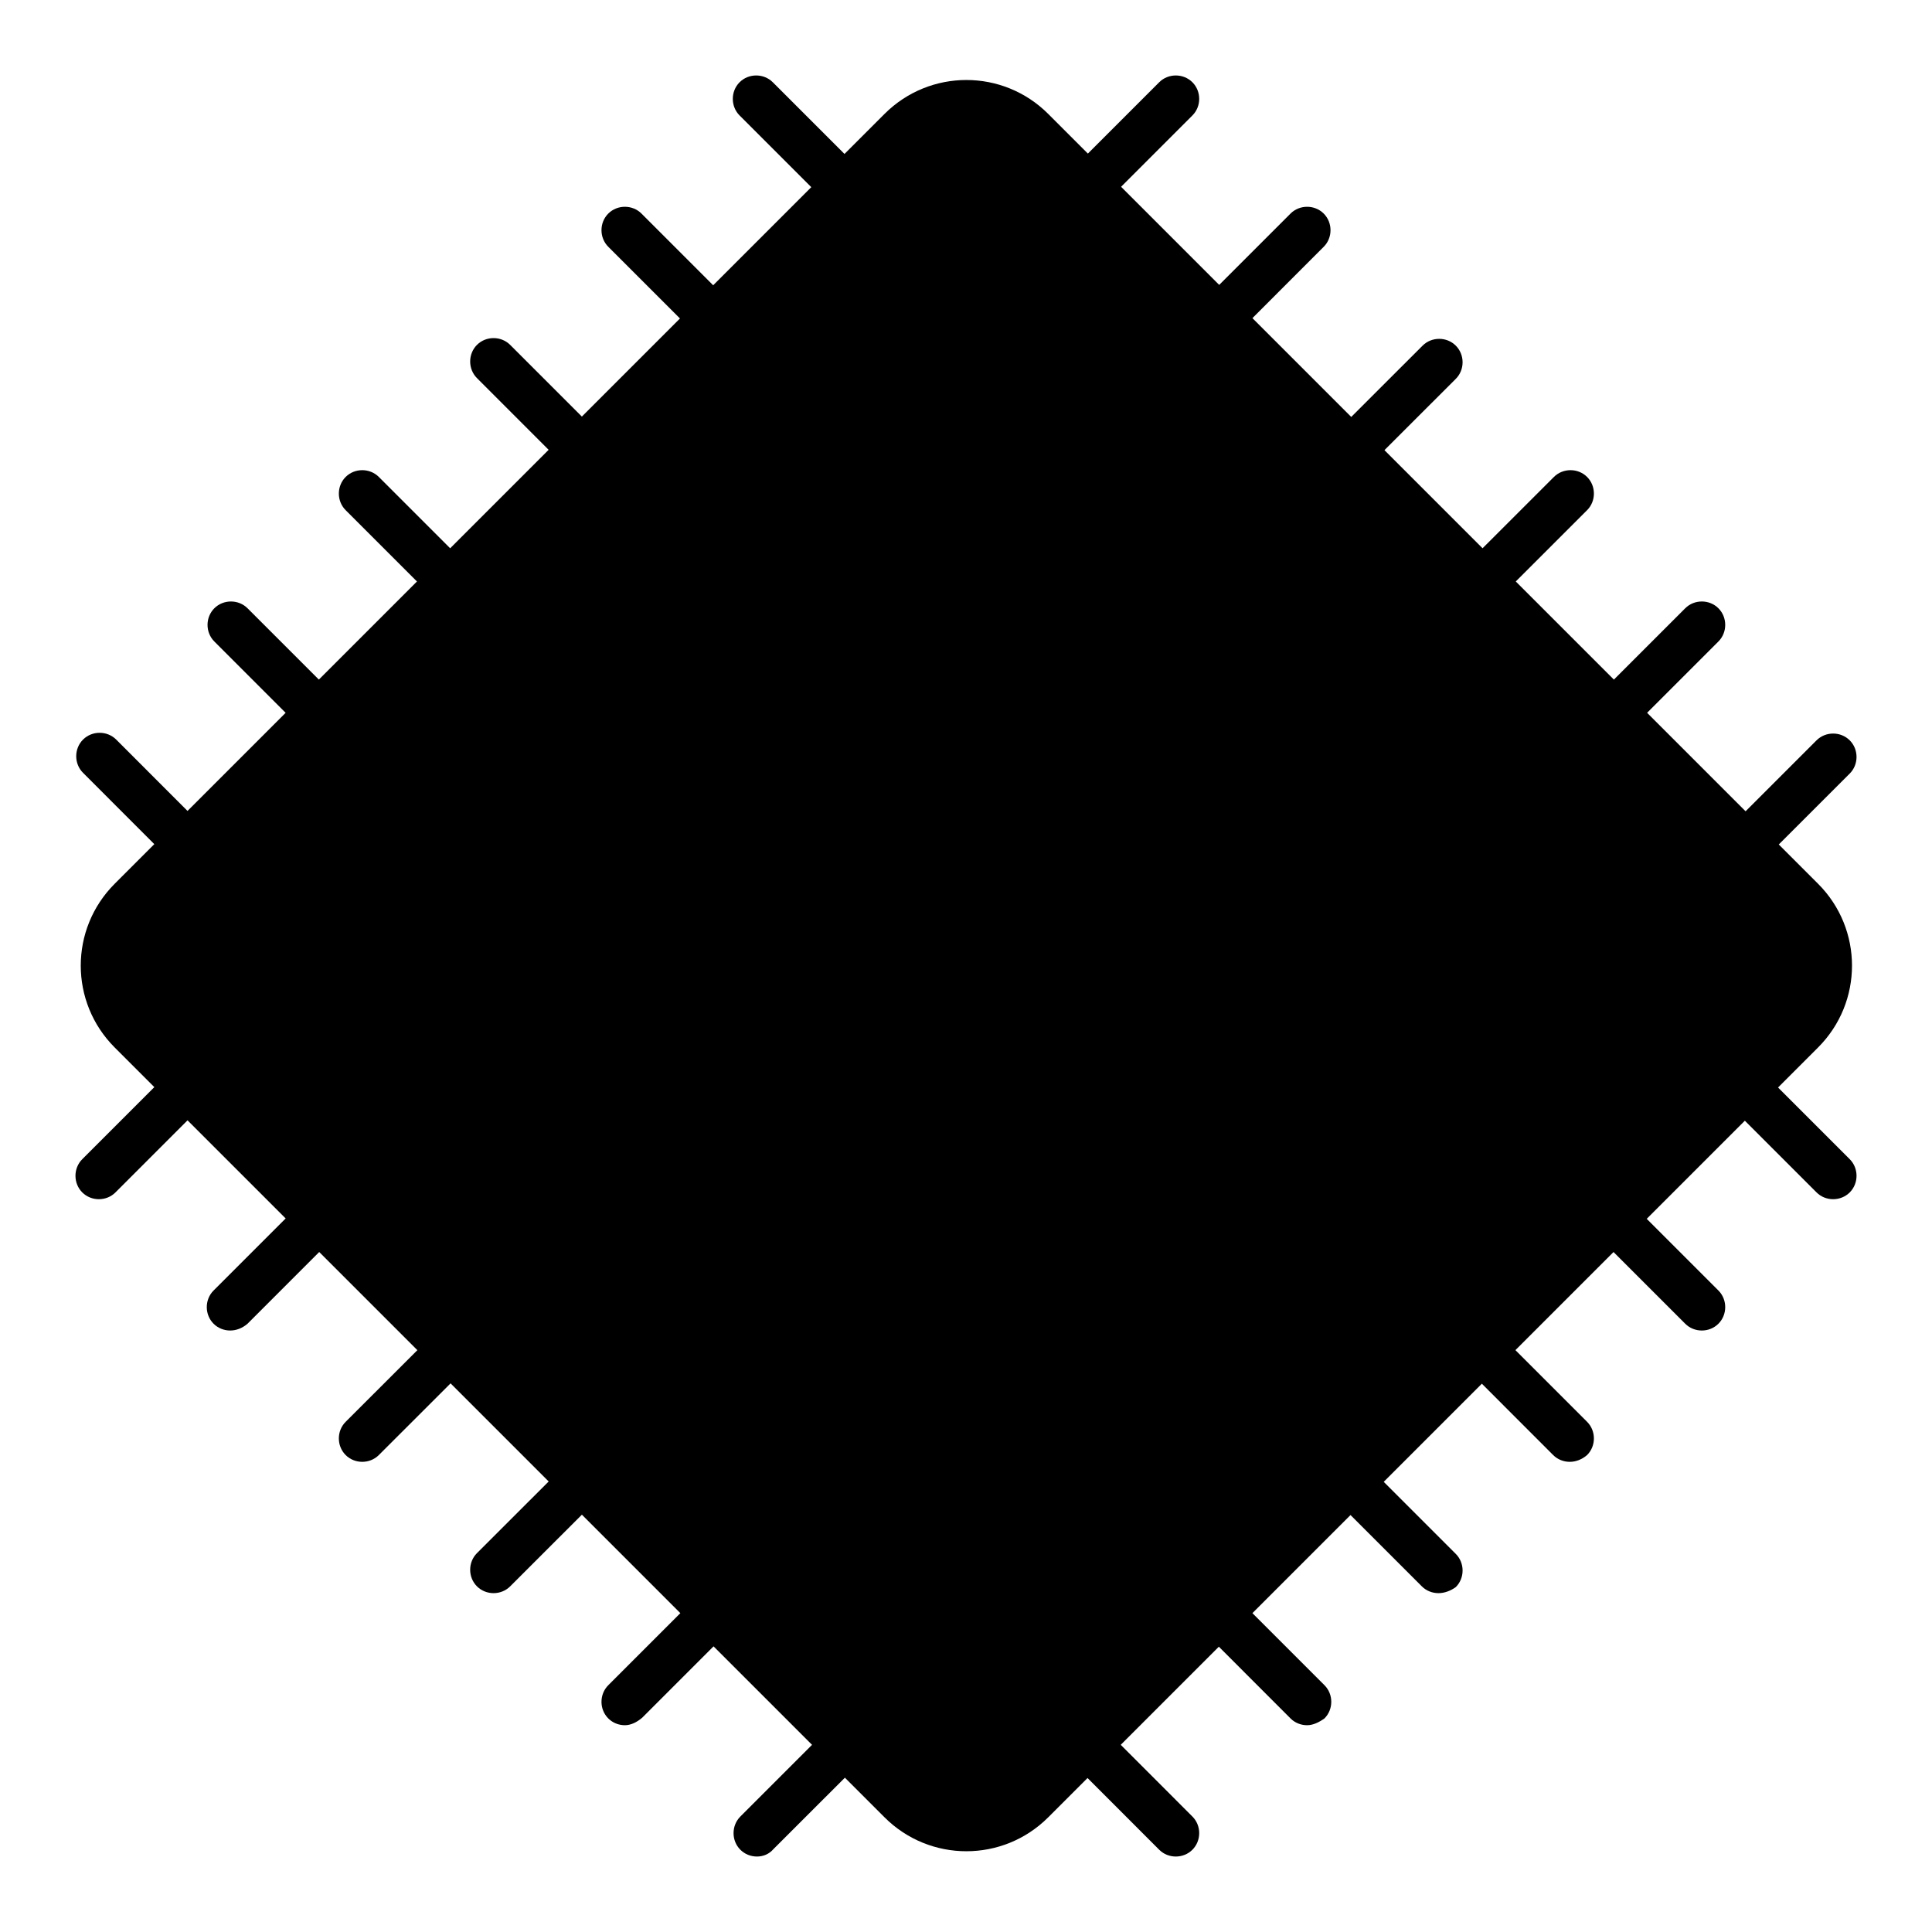
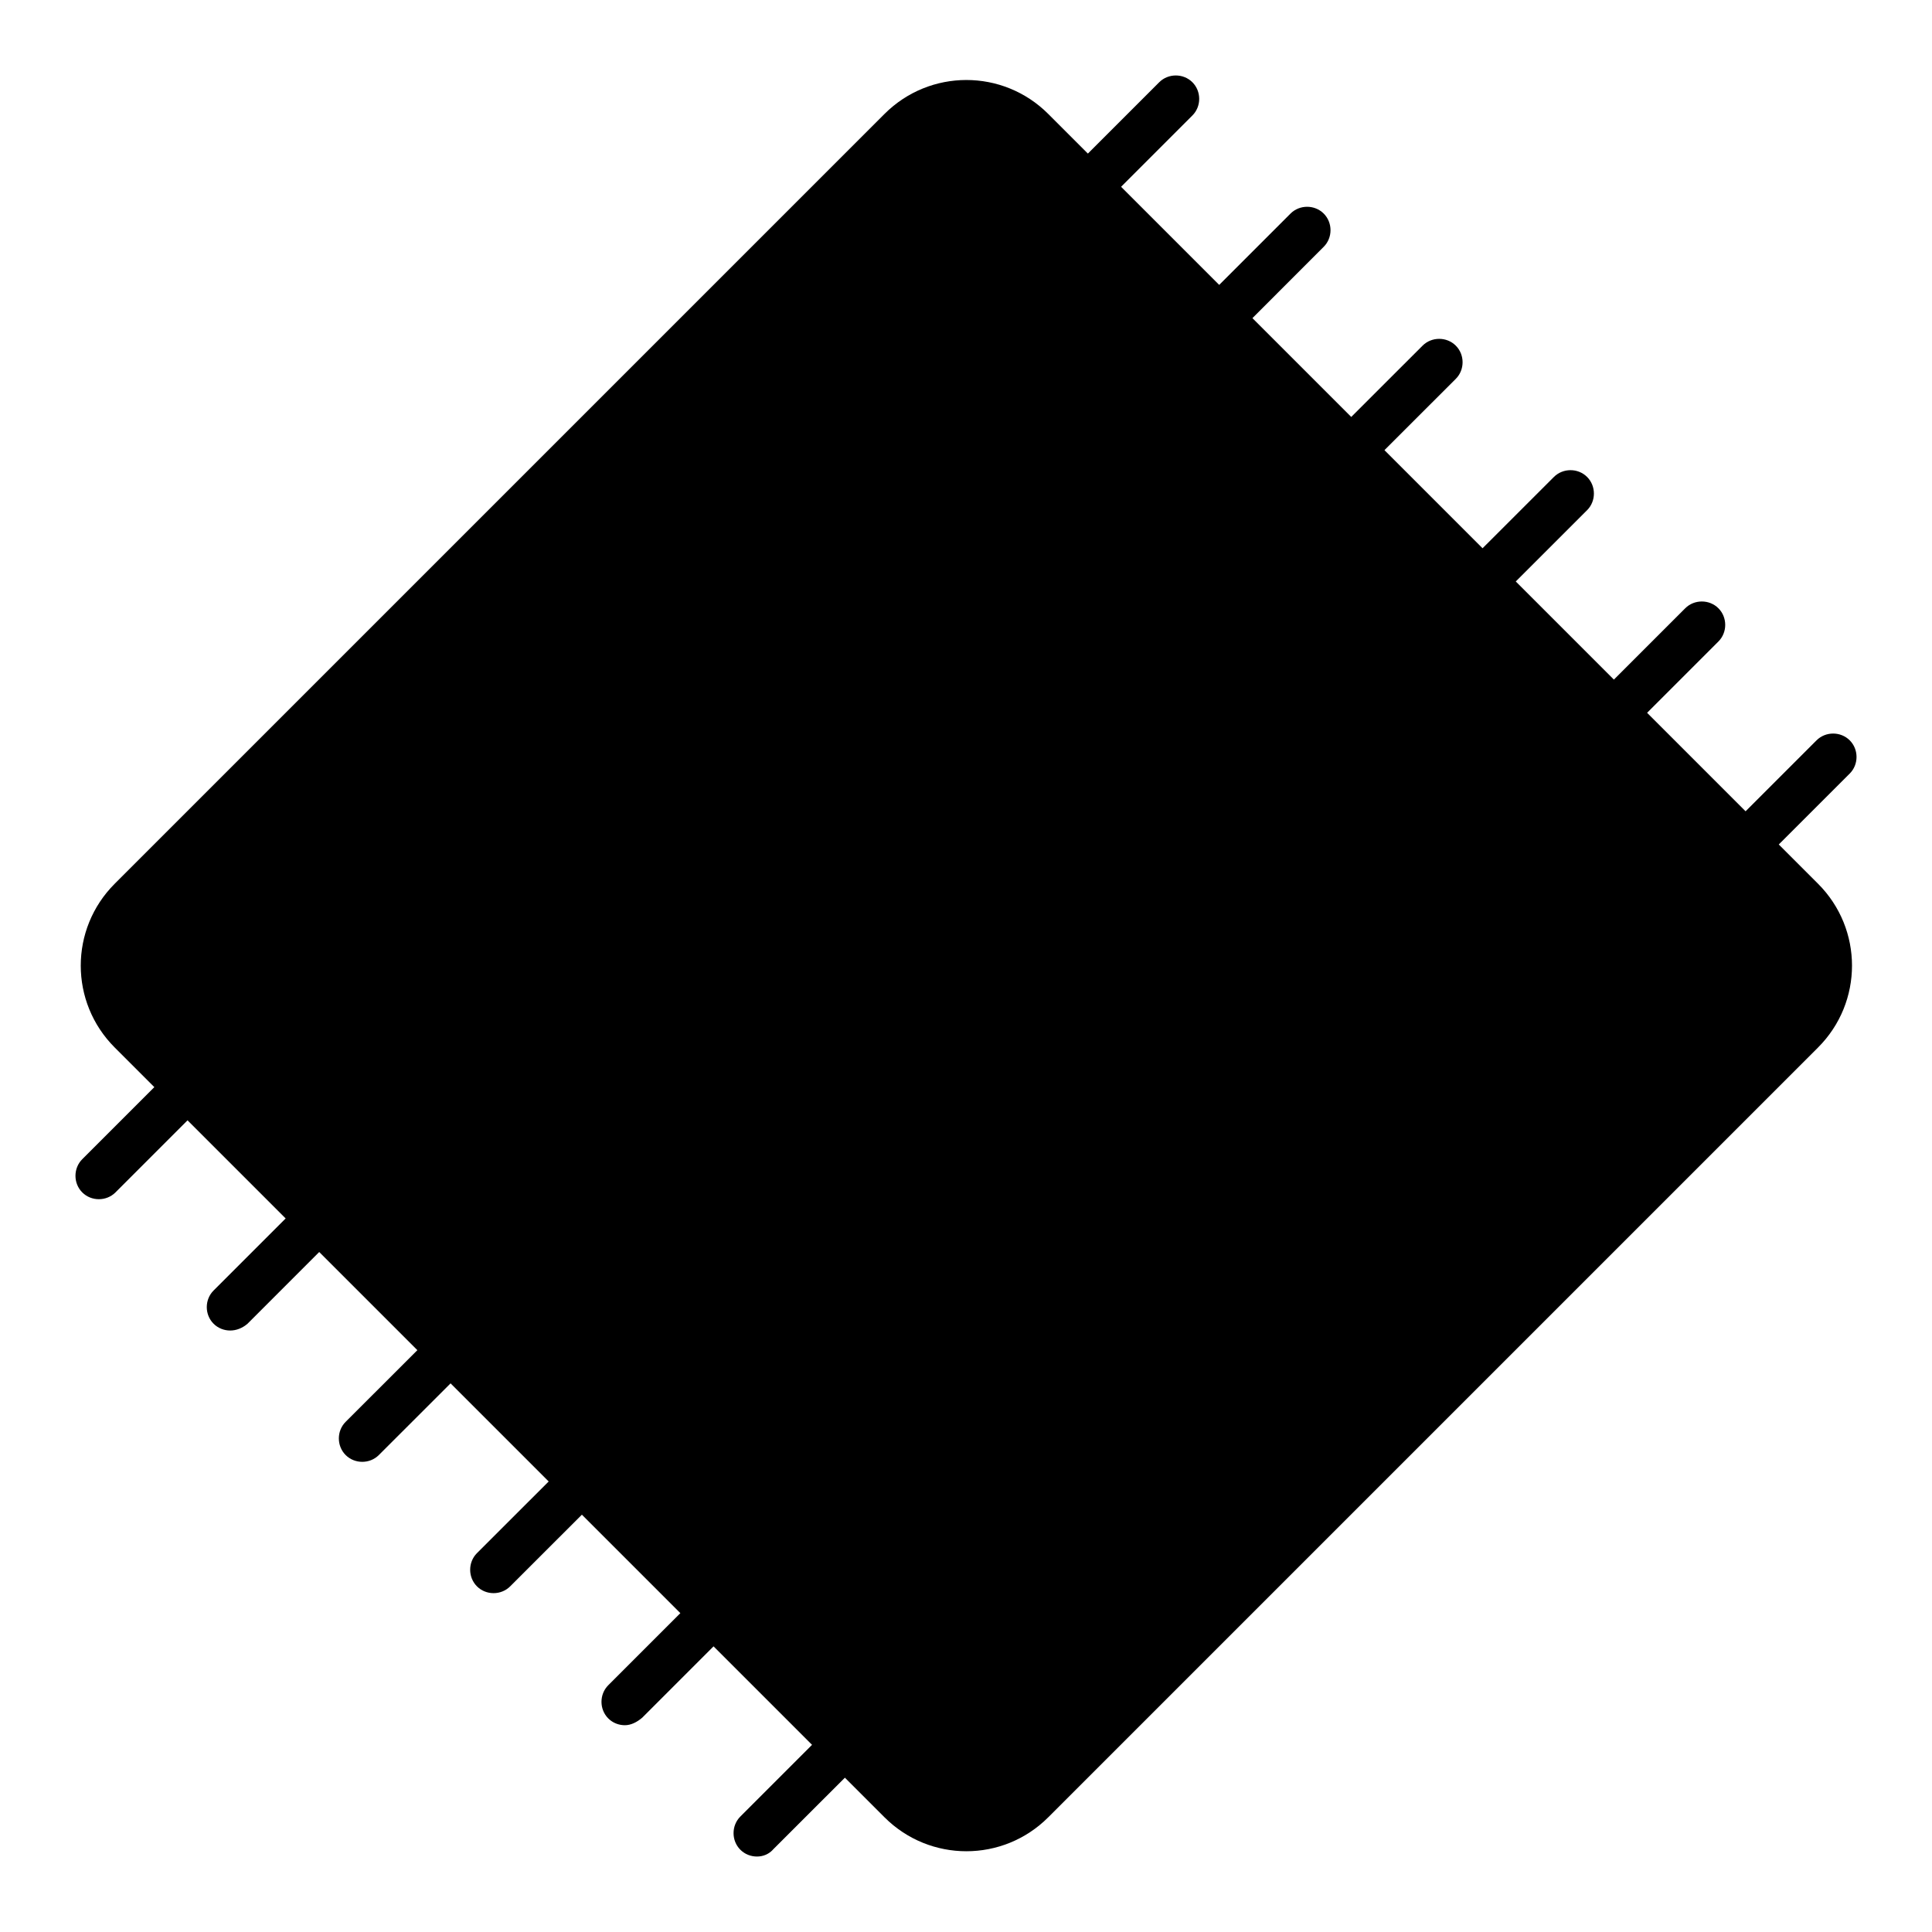
<svg xmlns="http://www.w3.org/2000/svg" version="1.1" x="0px" y="0px" viewBox="0 0 256 256" enable-background="new 0 0 256 256" xml:space="preserve">
  <g>
    <path fill="#000000" d="M82.8,228.6c-0.8,0-1.6-0.3-2.2-0.9c-1.2-1.2-1.2-3.2,0-4.4L223.3,80.6c1.2-1.2,3.2-1.2,4.4,0 c1.2,1.2,1.2,3.2,0,4.4L85.1,227.6C84.4,228.2,83.6,228.6,82.8,228.6z M100.3,246c-0.8,0-1.6-0.3-2.2-0.9c-1.2-1.2-1.2-3.2,0-4.4 L240.7,98.1c1.2-1.2,3.2-1.2,4.4,0c1.2,1.2,1.2,3.2,0,4.4L102.5,245C101.9,245.7,101.1,246,100.3,246z M65.4,211.1 c-0.8,0-1.6-0.3-2.2-0.9c-1.2-1.2-1.2-3.2,0-4.4L205.9,63.2c1.2-1.2,3.2-1.2,4.4,0c1.2,1.2,1.2,3.2,0,4.4L67.6,210.2 C67,210.8,66.2,211.1,65.4,211.1L65.4,211.1z M48,193.7c-0.8,0-1.6-0.3-2.2-0.9c-1.2-1.2-1.2-3.2,0-4.4L188.5,45.8 c1.2-1.2,3.2-1.2,4.4,0c1.2,1.2,1.2,3.2,0,4.4L50.2,192.8C49.6,193.4,48.8,193.7,48,193.7z M30.5,176.3c-0.8,0-1.6-0.3-2.2-0.9 c-1.2-1.2-1.2-3.2,0-4.4L171,28.3c1.2-1.2,3.2-1.2,4.4,0c1.2,1.2,1.2,3.2,0,4.4L32.8,175.4C32.1,176,31.3,176.3,30.5,176.3z  M13.1,158.9c-0.8,0-1.6-0.3-2.2-0.9c-1.2-1.2-1.2-3.2,0-4.4L153.6,10.9c1.2-1.2,3.2-1.2,4.4,0c1.2,1.2,1.2,3.2,0,4.4L15.3,158 C14.7,158.6,13.9,158.9,13.1,158.9L13.1,158.9z" />
-     <path fill="#000000" d="M173.2,228.6c-0.8,0-1.6-0.3-2.2-0.9L28.4,85c-1.2-1.2-1.2-3.2,0-4.4c1.2-1.2,3.2-1.2,4.4,0l142.7,142.7 c1.2,1.2,1.2,3.2,0,4.4C174.8,228.2,174,228.6,173.2,228.6z M155.8,246c-0.8,0-1.6-0.3-2.2-0.9L11,102.4c-1.2-1.2-1.2-3.2,0-4.4 c1.2-1.2,3.2-1.2,4.4,0L158,240.7c1.2,1.2,1.2,3.2,0,4.4C157.4,245.7,156.6,246,155.8,246z M190.6,211.1c-0.8,0-1.6-0.3-2.2-0.9 L45.8,67.6c-1.2-1.2-1.2-3.2,0-4.4c1.2-1.2,3.2-1.2,4.4,0l142.7,142.7c1.2,1.2,1.2,3.2,0,4.4C192.2,210.8,191.4,211.1,190.6,211.1z  M208,193.7c-0.8,0-1.6-0.3-2.2-0.9L63.2,50.1c-1.2-1.2-1.2-3.2,0-4.4c1.2-1.2,3.2-1.2,4.4,0l142.7,142.7c1.2,1.2,1.2,3.2,0,4.4 C209.6,193.4,208.8,193.7,208,193.7z M225.5,176.3c-0.8,0-1.6-0.3-2.2-0.9L80.6,32.7c-1.2-1.2-1.2-3.2,0-4.4c1.2-1.2,3.2-1.2,4.4,0 L227.7,171c1.2,1.2,1.2,3.2,0,4.4C227.1,176,226.3,176.3,225.5,176.3L225.5,176.3z M242.9,158.9c-0.8,0-1.6-0.3-2.2-0.9L98,15.3 c-1.2-1.2-1.2-3.2,0-4.4c1.2-1.2,3.2-1.2,4.4,0l142.7,142.7c1.2,1.2,1.2,3.2,0,4.4C244.5,158.6,243.7,158.9,242.9,158.9 L242.9,158.9z" />
    <path fill="#000000" d="M117.2,240.8l-102-102c-6-6-6-15.7,0-21.7l102-102c6-6,15.7-6,21.7,0l102,102c6,6,6,15.7,0,21.7l-102,102 C132.9,246.8,123.2,246.8,117.2,240.8z" />
    <path fill="#000000" d="M128,227.9c-0.8,0-1.6-0.3-2.2-0.9l-8-8c-1.2-1.2-1.2-3.2,0-4.4c1.2-1.2,3.2-1.2,4.4,0l6.6,6.6 c0.8,0,1.5,0.3,2,0.9c1.2,1.2,1.2,3.2,0,4.4l-0.6,0.6C129.6,227.6,128.8,227.9,128,227.9z M144.7,211.2c-0.8,0-1.6-0.3-2.2-0.9 c-1.2-1.2-1.2-3.2,0-4.4l8-8c1.2-1.2,3.2-1.2,4.4,0c1.2,1.2,1.2,3.2,0,4.4l-8,8C146.3,210.9,145.5,211.2,144.7,211.2z M103.9,203.7 c-0.8,0-1.6-0.3-2.2-0.9l-8-8c-1.2-1.2-1.2-3.2,0-4.4c1.2-1.2,3.2-1.2,4.4,0l8,8c1.2,1.2,1.2,3.2,0,4.4 C105.4,203.4,104.7,203.7,103.9,203.7z M168.8,187.1c-0.8,0-1.6-0.3-2.2-0.9c-1.2-1.2-1.2-3.2,0-4.4l8-8c1.2-1.2,3.2-1.2,4.4,0 c1.2,1.2,1.2,3.2,0,4.4l-8,8C170.4,186.7,169.6,187.1,168.8,187.1z M79.7,179.6c-0.8,0-1.6-0.3-2.2-0.9l-8-8 c-1.2-1.2-1.2-3.2,0-4.4c1.2-1.2,3.2-1.2,4.4,0l8,8c1.2,1.2,1.2,3.2,0,4.4C81.3,179.2,80.5,179.6,79.7,179.6z M193,162.9 c-0.8,0-1.6-0.3-2.2-0.9c-1.2-1.2-1.2-3.2,0-4.4l8-8c1.2-1.2,3.2-1.2,4.4,0c1.2,1.2,1.2,3.2,0,4.4l-8,8 C194.6,162.6,193.8,162.9,193,162.9z M55.5,155.4c-0.8,0-1.6-0.3-2.2-0.9l-8-8c-1.2-1.2-1.2-3.2,0-4.4c1.2-1.2,3.2-1.2,4.4,0l8,8 c1.2,1.2,1.2,3.2,0,4.4C57.1,155.1,56.3,155.4,55.5,155.4z M217.2,138.7c-0.8,0-1.6-0.3-2.2-0.9c-1.2-1.2-1.2-3.2,0-4.4l6.4-6.4 c0.1-0.6,0.4-1.2,0.9-1.7c1.2-1.2,3.2-1.2,4.4,0l0.4,0.4c1.2,1.2,1.2,3.2,0,4.4l-7.6,7.6C218.8,138.4,218,138.7,217.2,138.7z  M31.4,131.2c-0.8,0-1.6-0.3-2.2-0.9l-0.1-0.1c-1.2-1.2-1.2-3.2,0-4.4l7.9-7.9c1.2-1.2,3.2-1.2,4.4,0c1.2,1.2,1.2,3.2,0,4.4 l-7.1,7.1c-0.1,0.3-0.4,0.7-0.6,0.9C32.9,131,32.1,131.2,31.4,131.2z M208.3,114.6c-0.8,0-1.6-0.3-2.2-0.9l-8-8 c-1.2-1.2-1.2-3.2,0-4.4c1.2-1.2,3.2-1.2,4.4,0l8,8c1.2,1.2,1.2,3.2,0,4.4C209.9,114.2,209.1,114.6,208.3,114.6z M55.3,107.1 c-0.8,0-1.6-0.3-2.2-0.9c-1.2-1.2-1.2-3.2,0-4.4l8-8c1.2-1.2,3.2-1.2,4.4,0c1.2,1.2,1.2,3.2,0,4.4l-8,8 C56.9,106.8,56.1,107.1,55.3,107.1z M184.1,90.4c-0.8,0-1.6-0.3-2.2-0.9l-8-8c-1.2-1.2-1.2-3.2,0-4.4c1.2-1.2,3.2-1.2,4.4,0l8,8 c1.2,1.2,1.2,3.2,0,4.4C185.7,90.1,184.9,90.4,184.1,90.4z M79.4,82.9c-0.8,0-1.6-0.3-2.2-0.9c-1.2-1.2-1.2-3.2,0-4.4l8-8 c1.2-1.2,3.2-1.2,4.4,0c1.2,1.2,1.2,3.2,0,4.4l-8,8C81,82.6,80.2,82.9,79.4,82.9z M160,66.2c-0.8,0-1.6-0.3-2.2-0.9l-8-8 c-1.2-1.2-1.2-3.2,0-4.4c1.2-1.2,3.2-1.2,4.4,0l8,8c1.2,1.2,1.2,3.2,0,4.4C161.5,66,160.7,66.2,160,66.2z M103.6,58.8 c-0.8,0-1.6-0.3-2.2-0.9c-1.2-1.2-1.2-3.2,0-4.4l8-8c1.2-1.2,3.2-1.2,4.4,0c1.2,1.2,1.2,3.2,0,4.4l-8,8 C105.1,58.4,104.4,58.8,103.6,58.8z M135.8,42.1c-0.8,0-1.6-0.3-2.2-0.9l-6.7-6.7c-0.5-0.1-0.9-0.4-1.4-0.8c-1.2-1.2-1.2-3.2,0-4.4 l0.3-0.3c1.2-1.2,3.2-1.2,4.4,0l7.8,7.8c1.2,1.2,1.2,3.2,0,4.4C137.4,41.8,136.6,42.1,135.8,42.1z" />
  </g>
</svg>